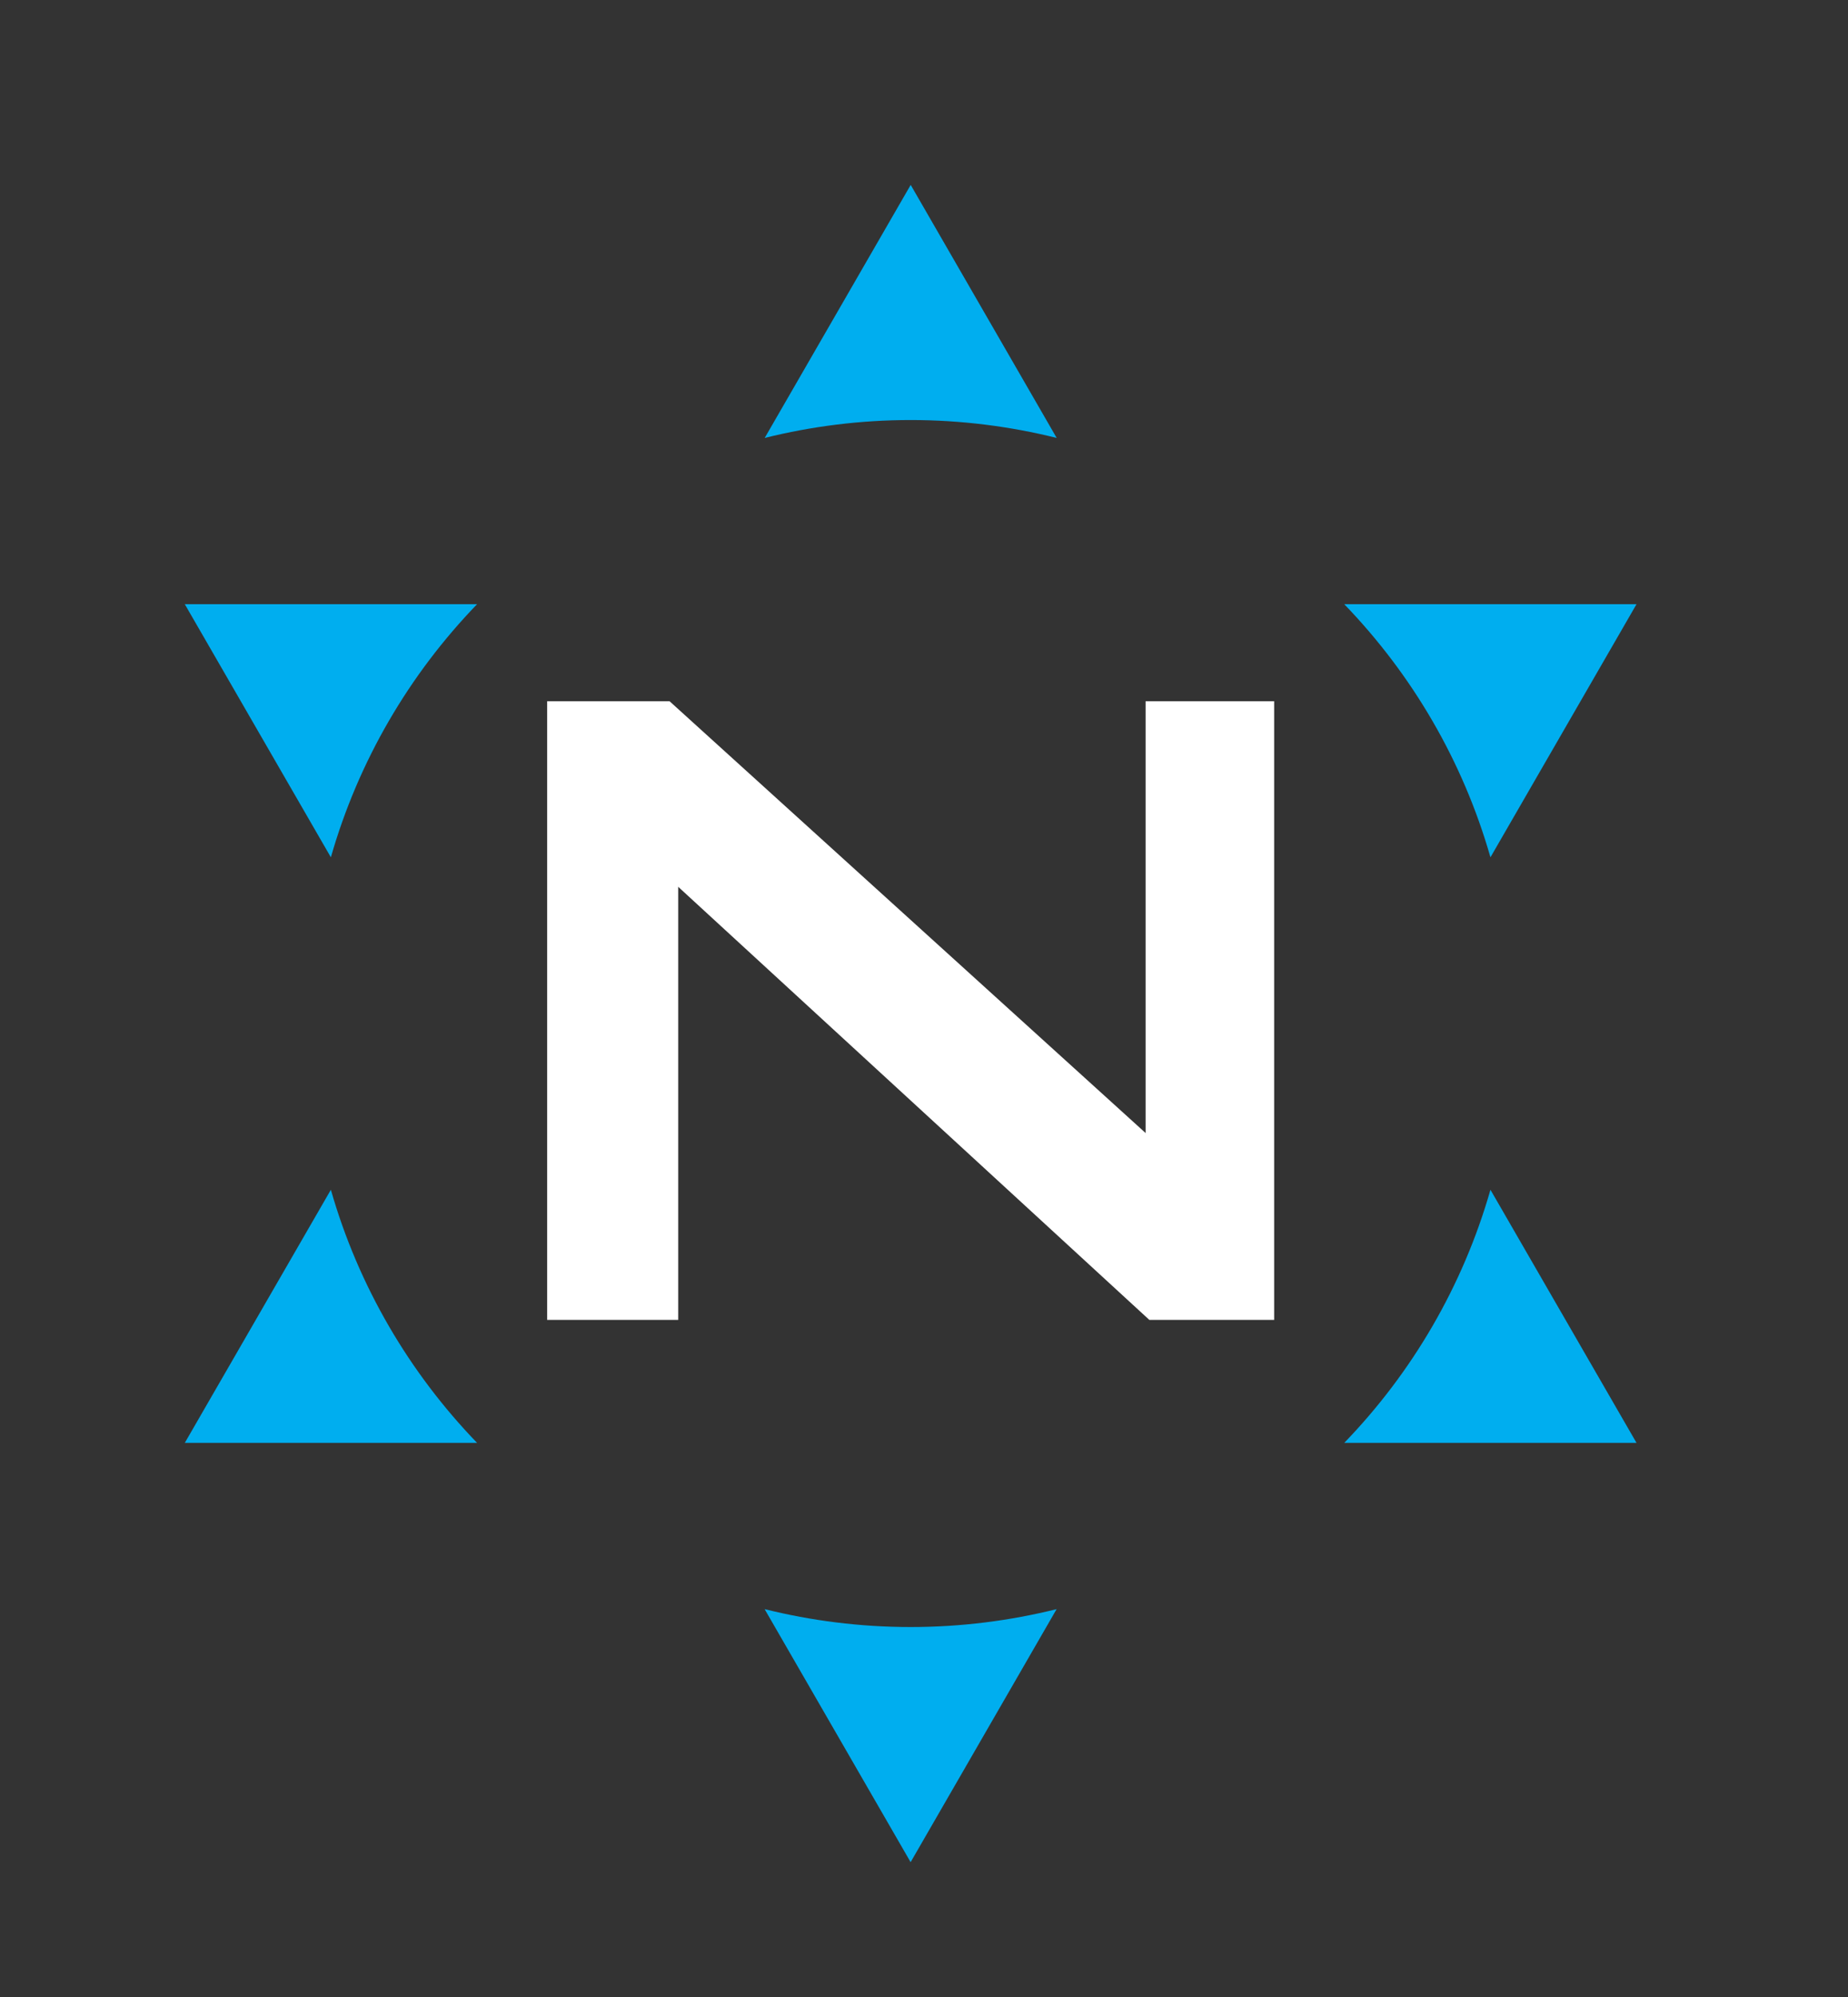
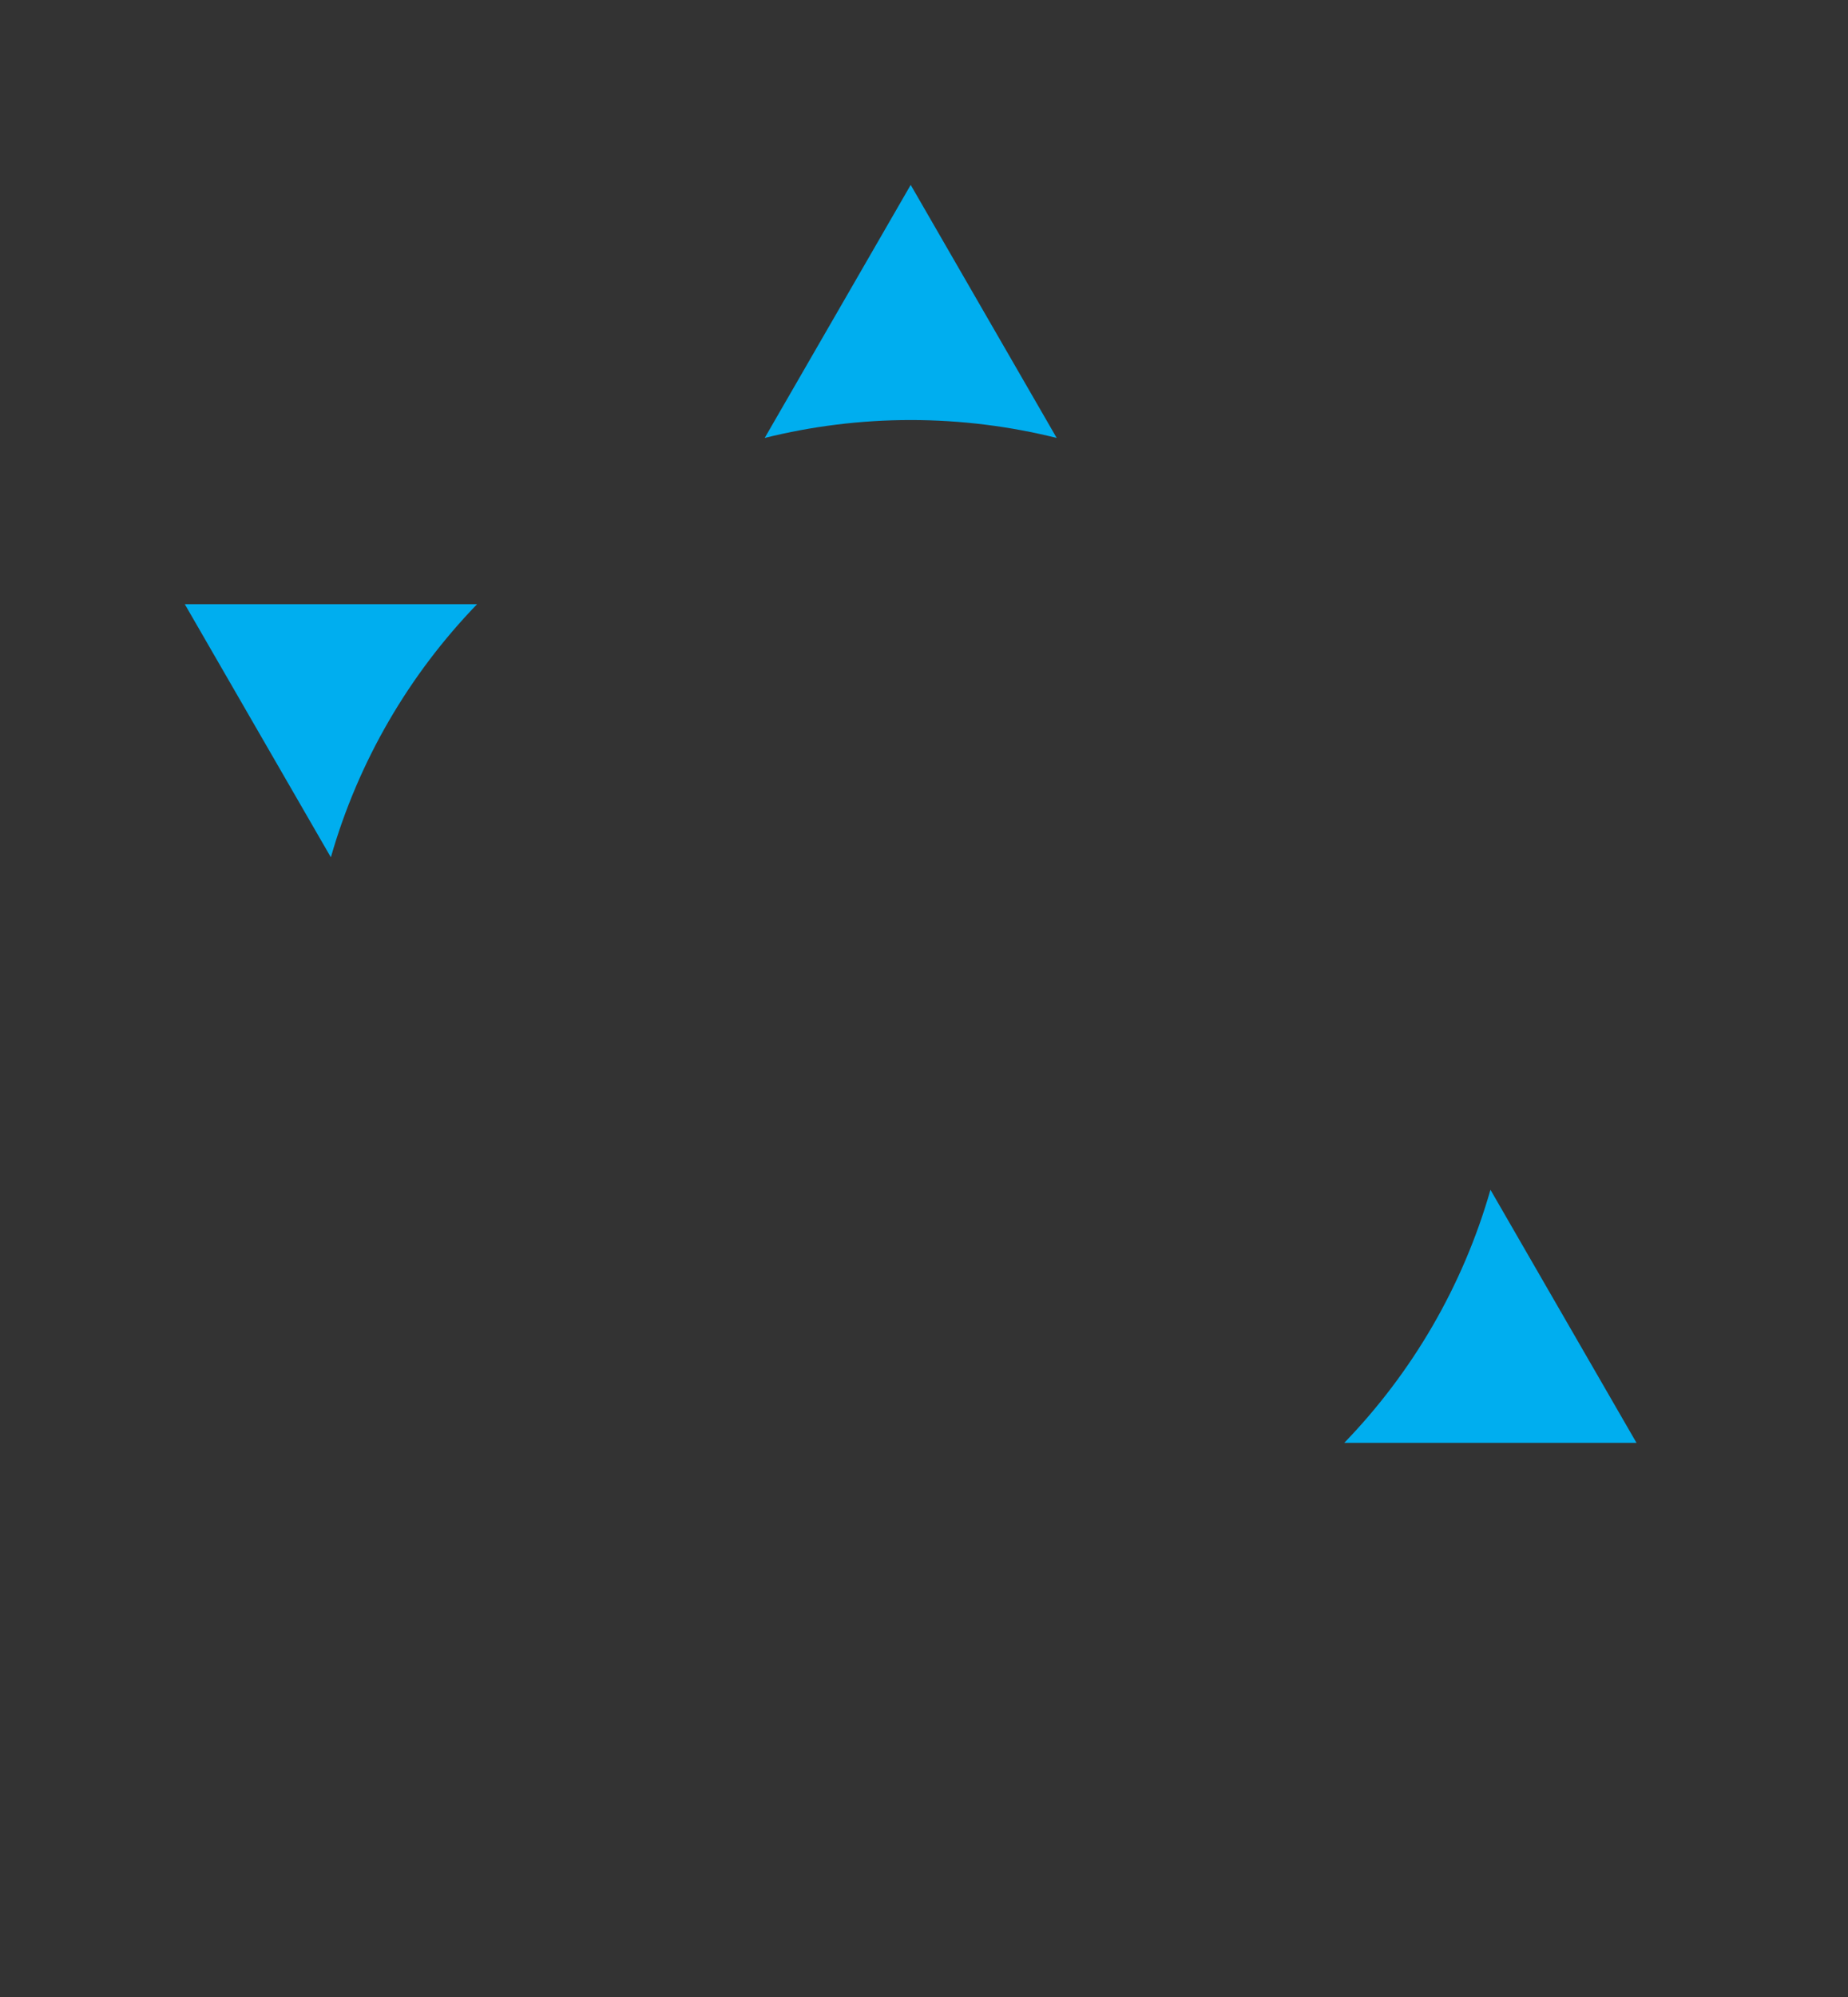
<svg xmlns="http://www.w3.org/2000/svg" id="a" viewBox="-25 -25 250 270" overflow="visible" aria-label="Nexstream live" class="live-rotating-icon">
  <rect x="-25" y="-25" width="250" height="270" fill="#333333" stroke="none" />
  <g id="rotating-stars">
-     <path d="m78.44,192.56l19.75,34.21,19.75-34.21c-6.33,1.57-12.94,2.42-19.75,2.42s-13.43-.85-19.75-2.42Z" fill="#00aeef" />
    <path d="m117.95,34.21L98.2,0l-19.75,34.21c6.33-1.57,12.94-2.42,19.75-2.42s13.43.85,19.75,2.42Z" fill="#00aeef" />
-     <path d="m196.39,56.69h-39.54c9.17,9.49,16.05,21.18,19.78,34.22l19.76-34.22Z" fill="#00aeef" />
-     <path d="m0,170.08h39.54c-9.17-9.49-16.05-21.18-19.78-34.22L0,170.08Z" fill="#00aeef" />
    <path d="m176.63,135.86c-3.73,13.04-10.61,24.74-19.78,34.22h39.54l-19.76-34.22Z" fill="#00aeef" />
    <path d="m0,56.69l19.76,34.22c3.73-13.04,10.61-24.74,19.78-34.22H0Z" fill="#00aeef" />
    <animateTransform attributeName="transform" type="rotate" from="0 98.2 111.6" to="360 98.2 111.6" dur="6s" repeatCount="indefinite" />
  </g>
-   <polygon points="129.98 128.19 65.58 69.81 49.02 69.81 49.02 153.45 66.75 153.45 66.75 94.9 130.48 153.45 147.37 153.45 147.37 69.81 129.98 69.81 129.98 128.19" fill="#ffffff" />
</svg>